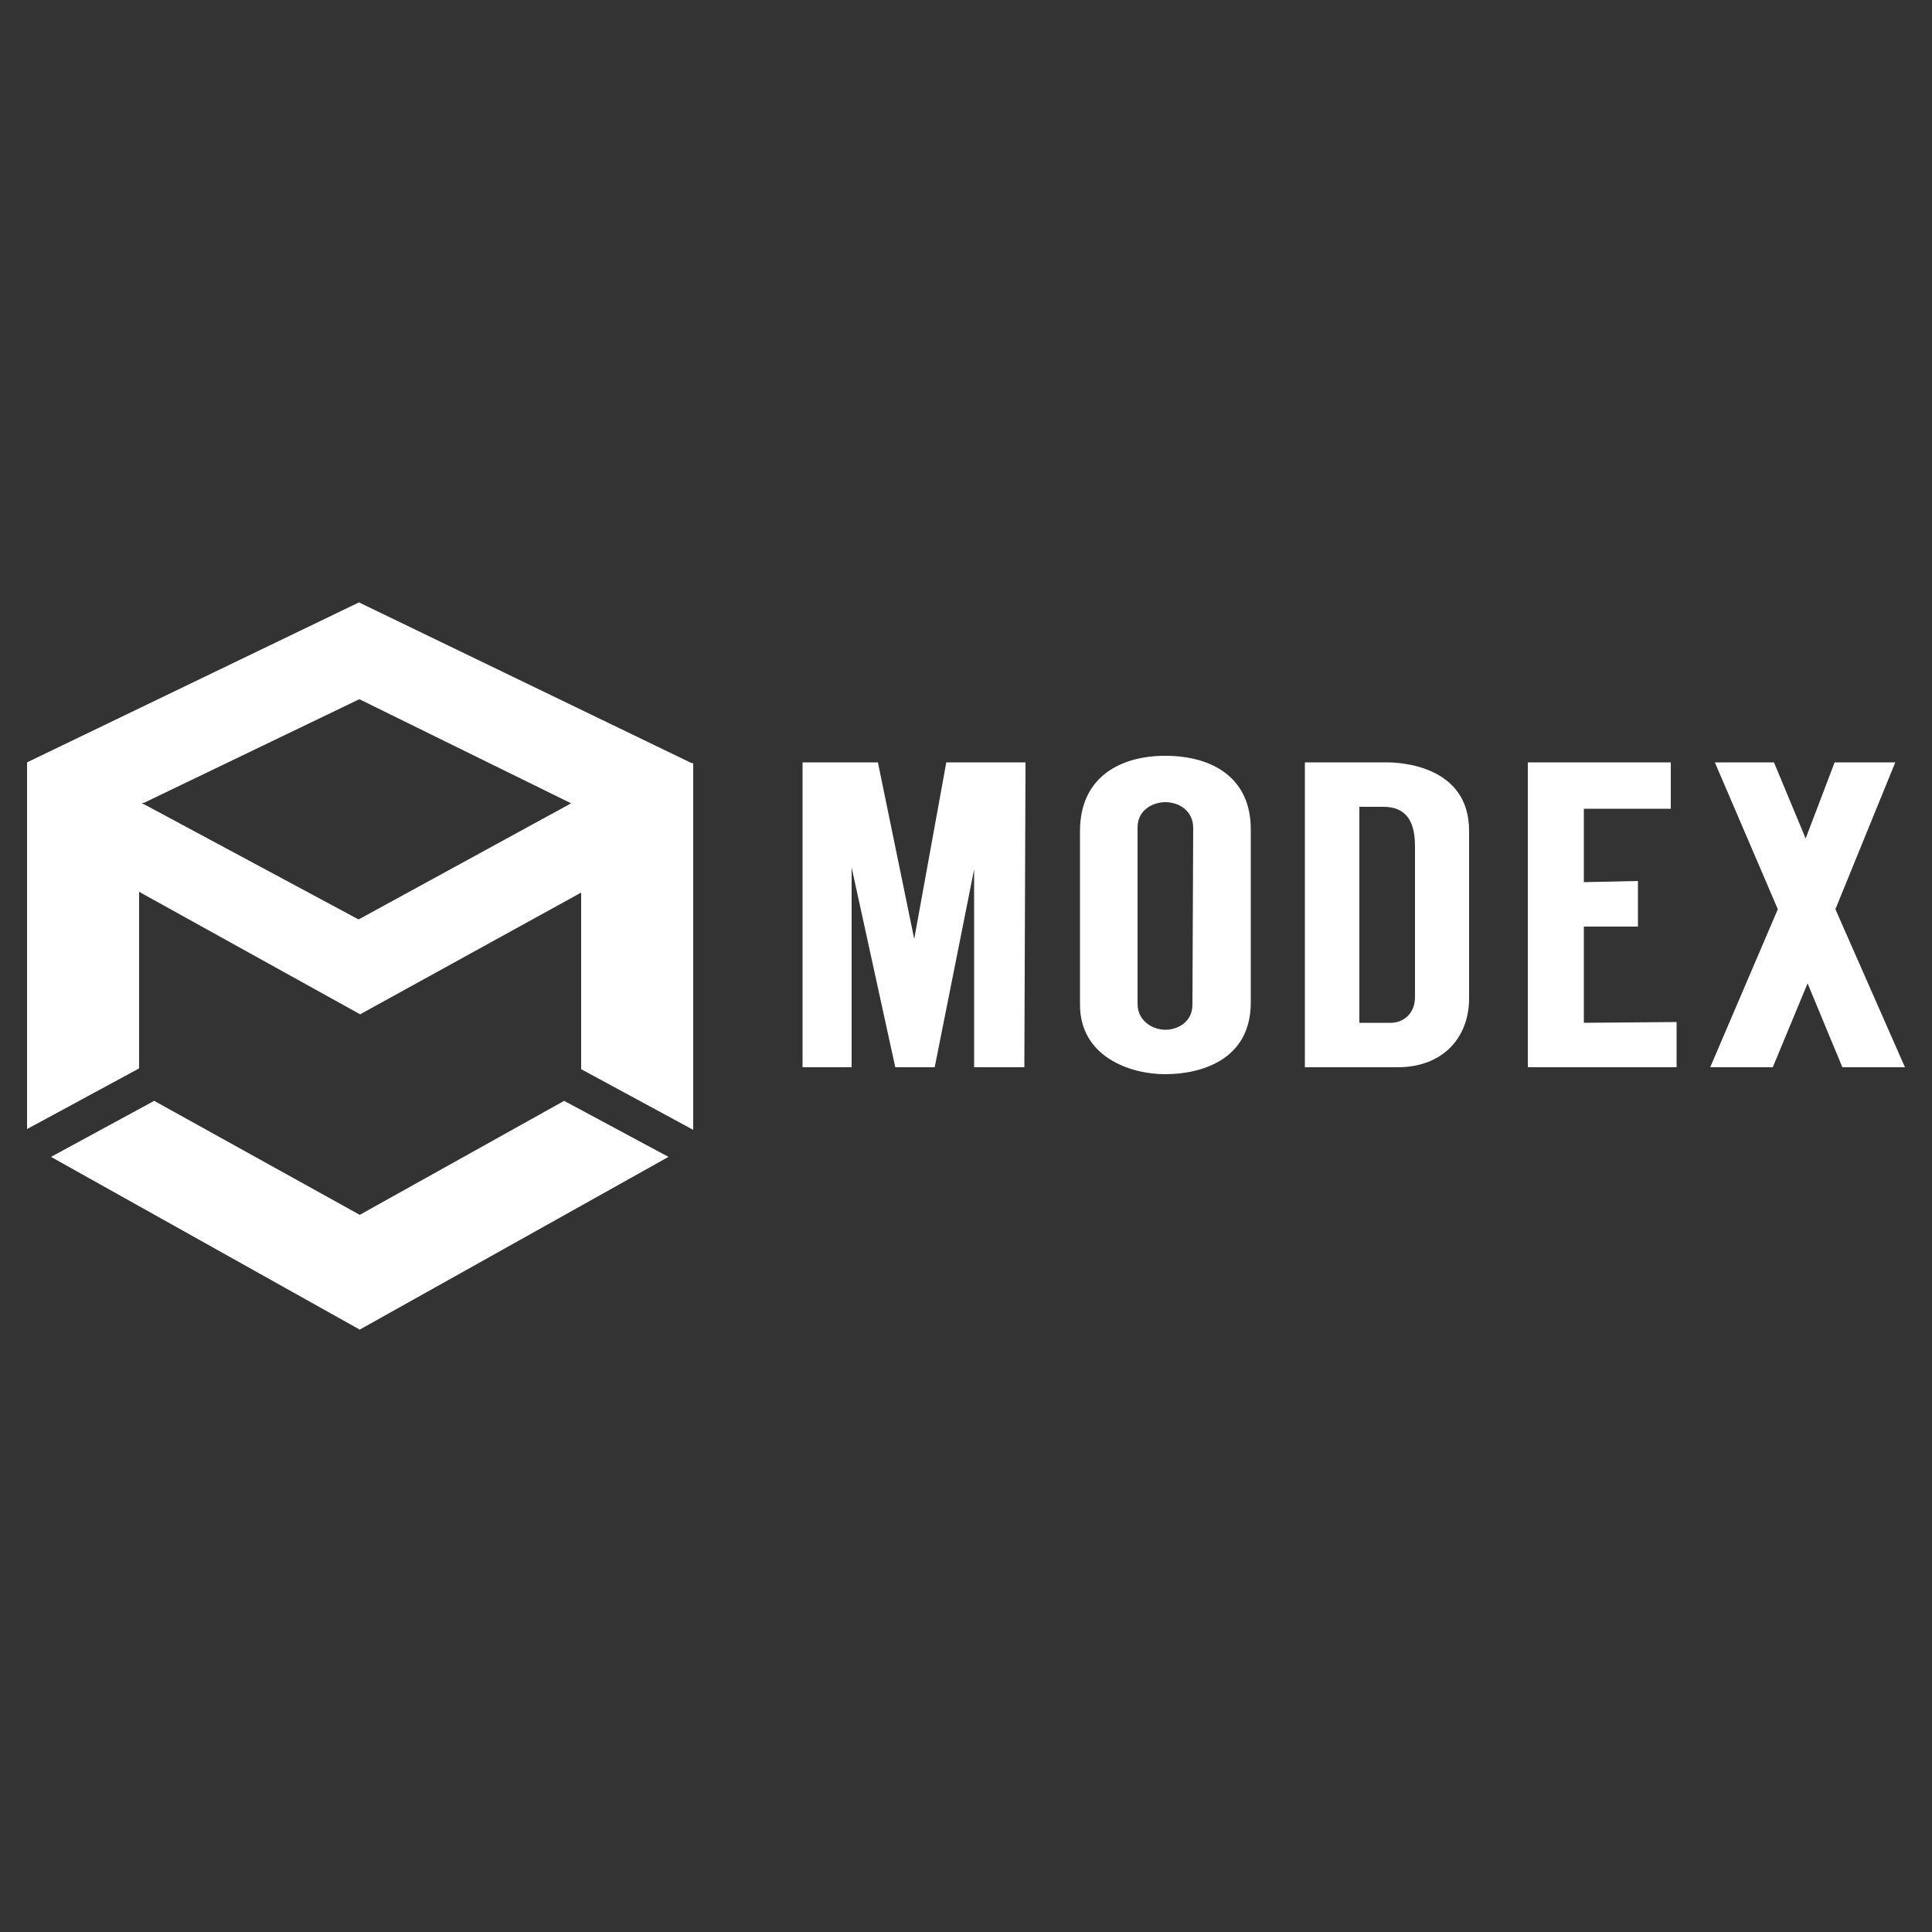
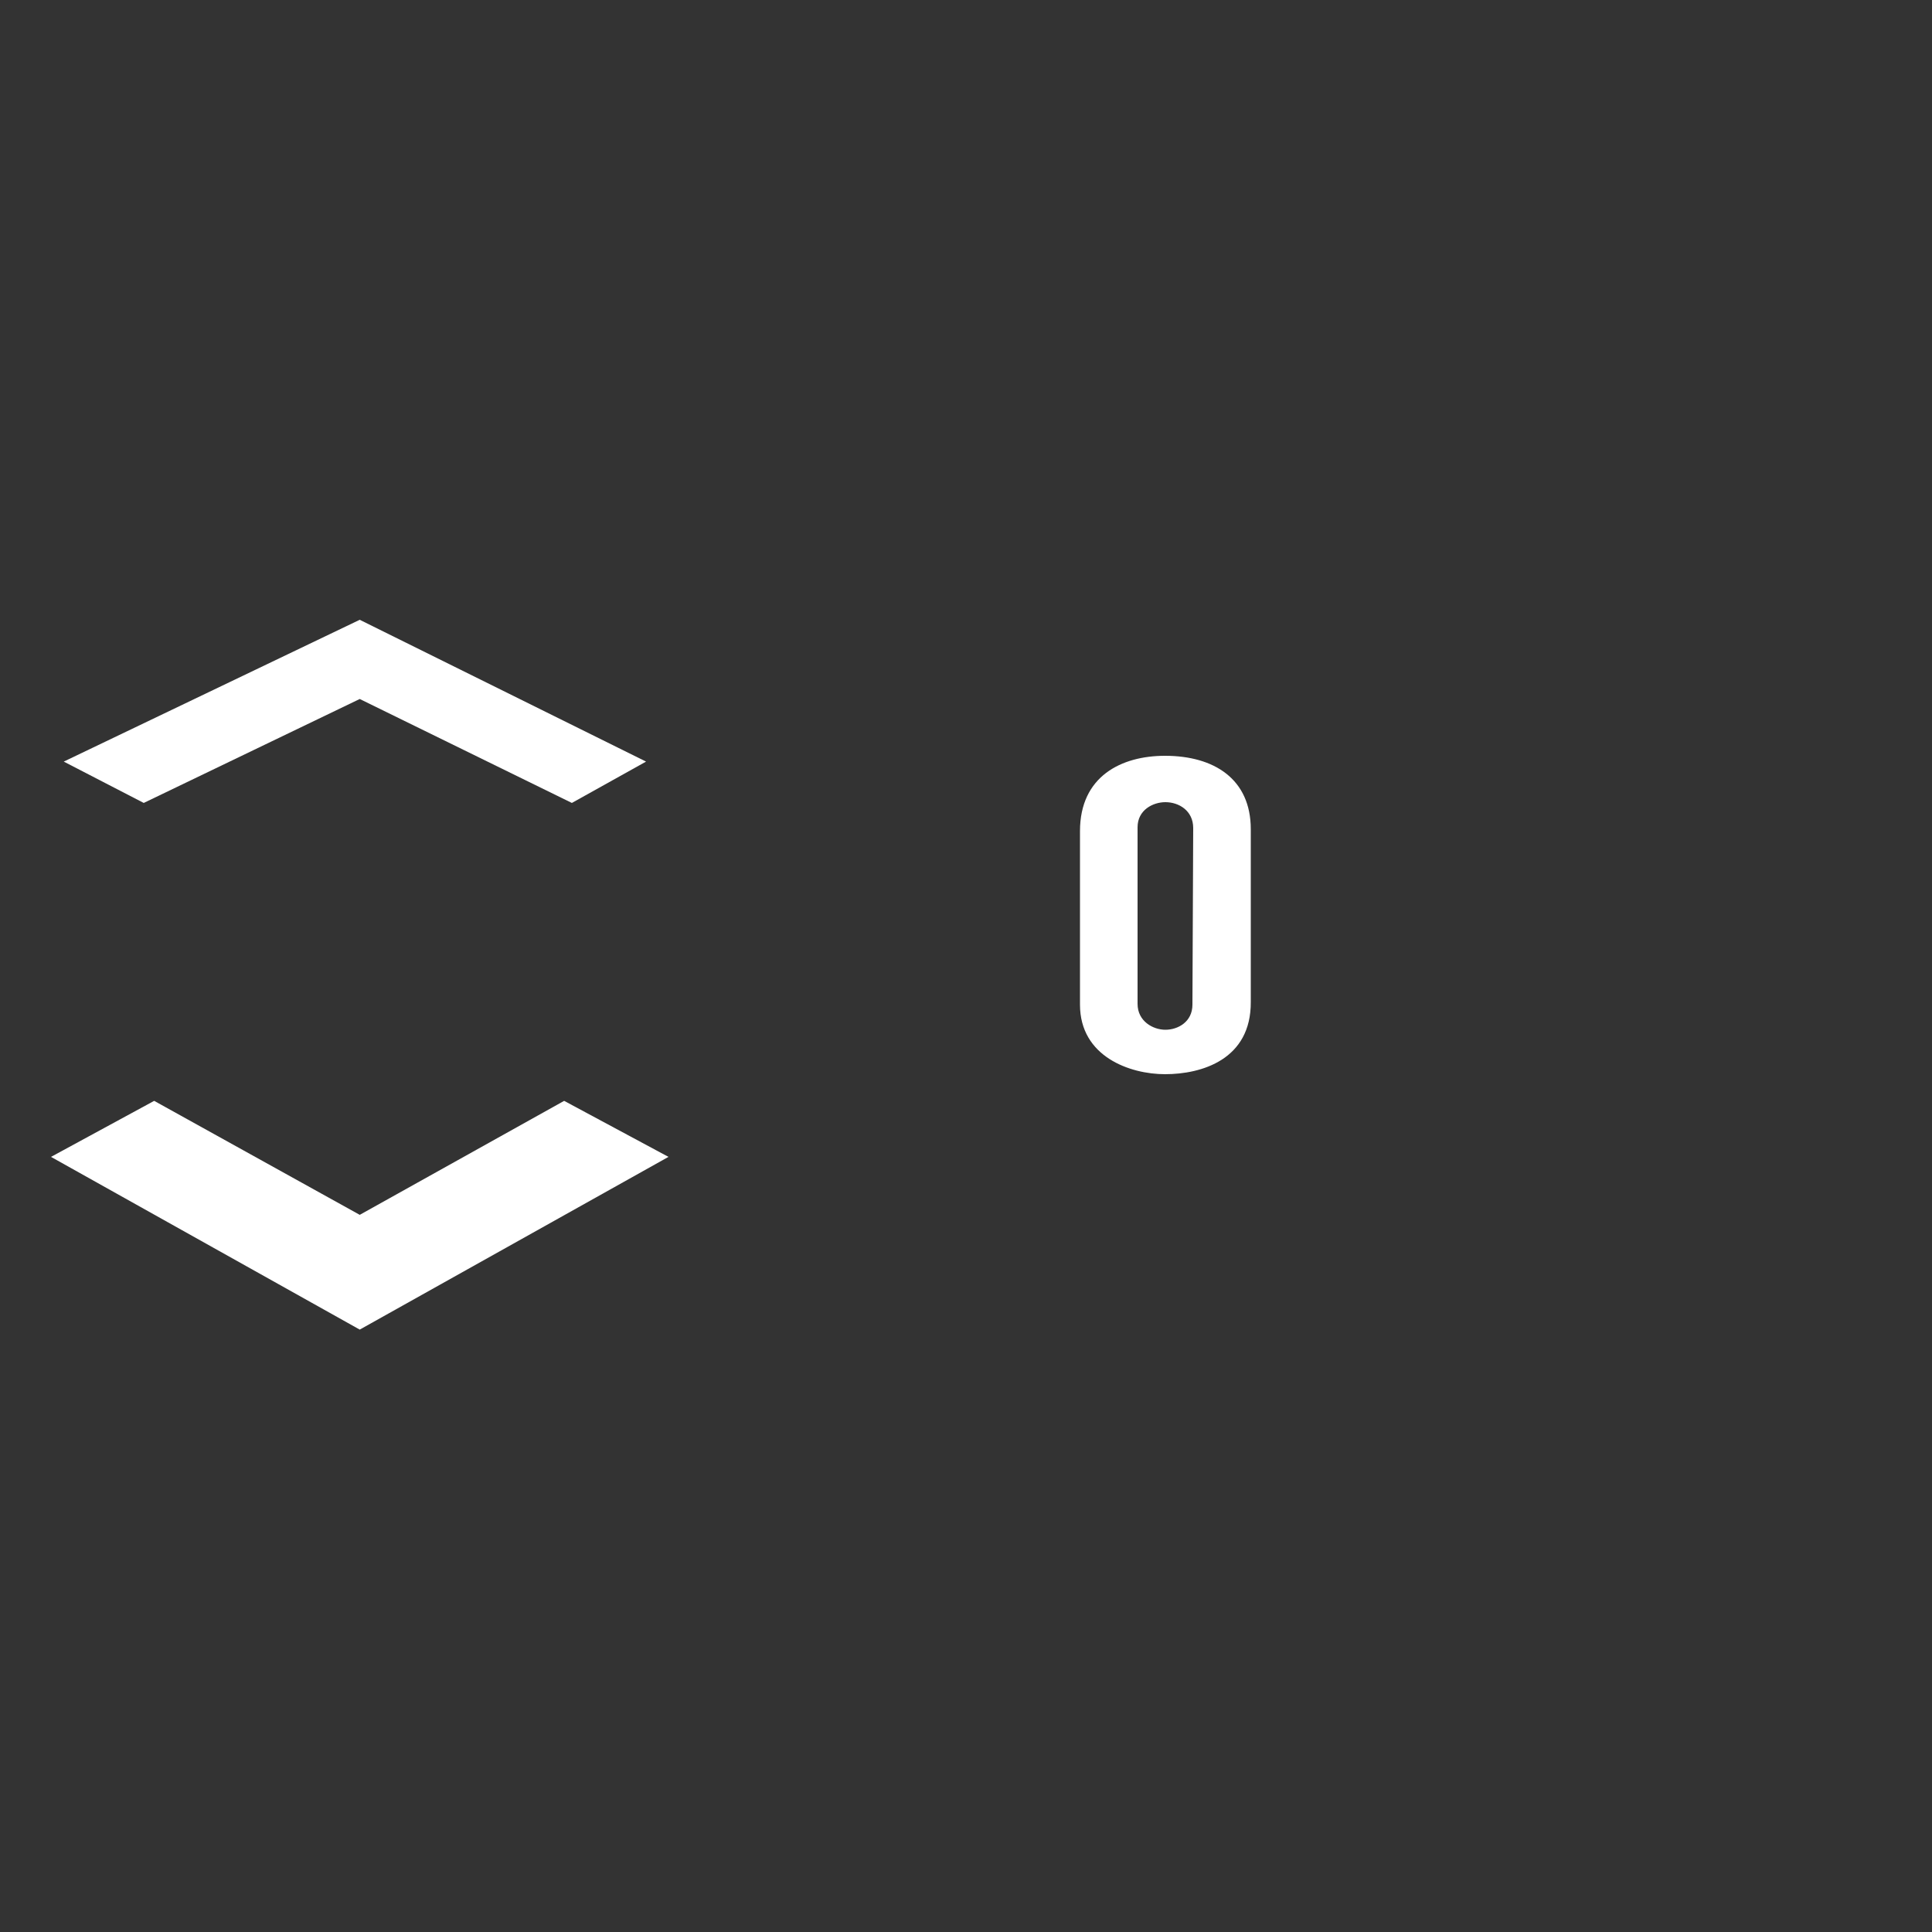
<svg xmlns="http://www.w3.org/2000/svg" version="1.1" id="Layer_1" x="0px" y="0px" viewBox="0 0 500 500" style="enable-background:new 0 0 500 500;" xml:space="preserve">
  <rect x="0" y="0" width="500" height="500" fill="#333333" stroke="none" />
  <style type="text/css">
	.st0{fill:#FFFFFF;}
</style>
  <g>
-     <path class="st0" d="M37.2,208.1L37.2,208.1l-0.5-0.2l56.2-27l54.9,27l-54.9,30h-0.2l0,0l0,0L37.2,208.1z M92.9,155.9L7,197.3l0,0   l0,0l0,0l0,0l0,0v94.9l29-15.7v-45.7l57.2,31.7l57.2-31.5l0,0v45.7l29,15.7v-94.9H179L92.9,155.9z" />
    <polygon class="st0" points="37.2,207.8 16.5,197.1 93.1,160.4 167.2,197.1 148,207.8 93.1,180.9  " />
    <polygon class="st0" points="173,299.4 146,284.9 93.1,314.4 93.1,314.4 39.9,284.9 13.2,299.4 93.1,344.1 93.1,344.1  " />
-     <polygon class="st0" points="265.1,276.2 252.1,276.2 252.1,225 241.9,276.2 231.7,276.2 220.4,224.5 220.4,276.2 207.7,276.2    207.7,197.3 227.2,197.3 236.6,243 244.9,197.3 265.4,197.3  " />
    <g>
      <path class="st0" d="M308.8,214.3c0-4.5-3.7-6.7-7.2-6.7c-3.2,0-7.2,2-7.2,6.5c0,12.7,0,33,0,45.7c0,4.5,4,6.7,7.2,6.7    c3.2,0,7-2,7-6.5L308.8,214.3L308.8,214.3z M301.5,278c-9,0-22-4.5-22-18v-44.9c0-14.2,10.7-19.5,22-19.5c12.7,0,22.2,6,22.2,19    v44.7C323.8,274.2,311,278,301.5,278" />
-       <path class="st0" d="M366.2,219c0-7-2.7-10.2-8.2-10.2h-6.2v55.9h8.2c3,0,6.2-2.2,6.2-6.7V219z M361.7,276.2h-24v-78.9H359    c3.7,0,21.2,1,21.2,17.7c0,0,0,38.2,0,42.9C380.4,268.2,373.7,276.2,361.7,276.2" />
    </g>
-     <polygon class="st0" points="395.4,276.2 395.4,197.3 432.4,197.3 432.4,209.3 409.9,209.3 409.9,228.3 423.9,228 423.9,239.8    409.9,239.8 409.9,264.7 433.9,264.5 433.9,276.2  " />
-     <polygon class="st0" points="476.8,276.2 467.8,254.5 458.8,276.2 442.6,276.2 460.1,235.3 443.8,197.3 459.1,197.3 467.3,217    474.8,197.3 490.5,197.3 475,235.3 493,276.2  " />
  </g>
</svg>